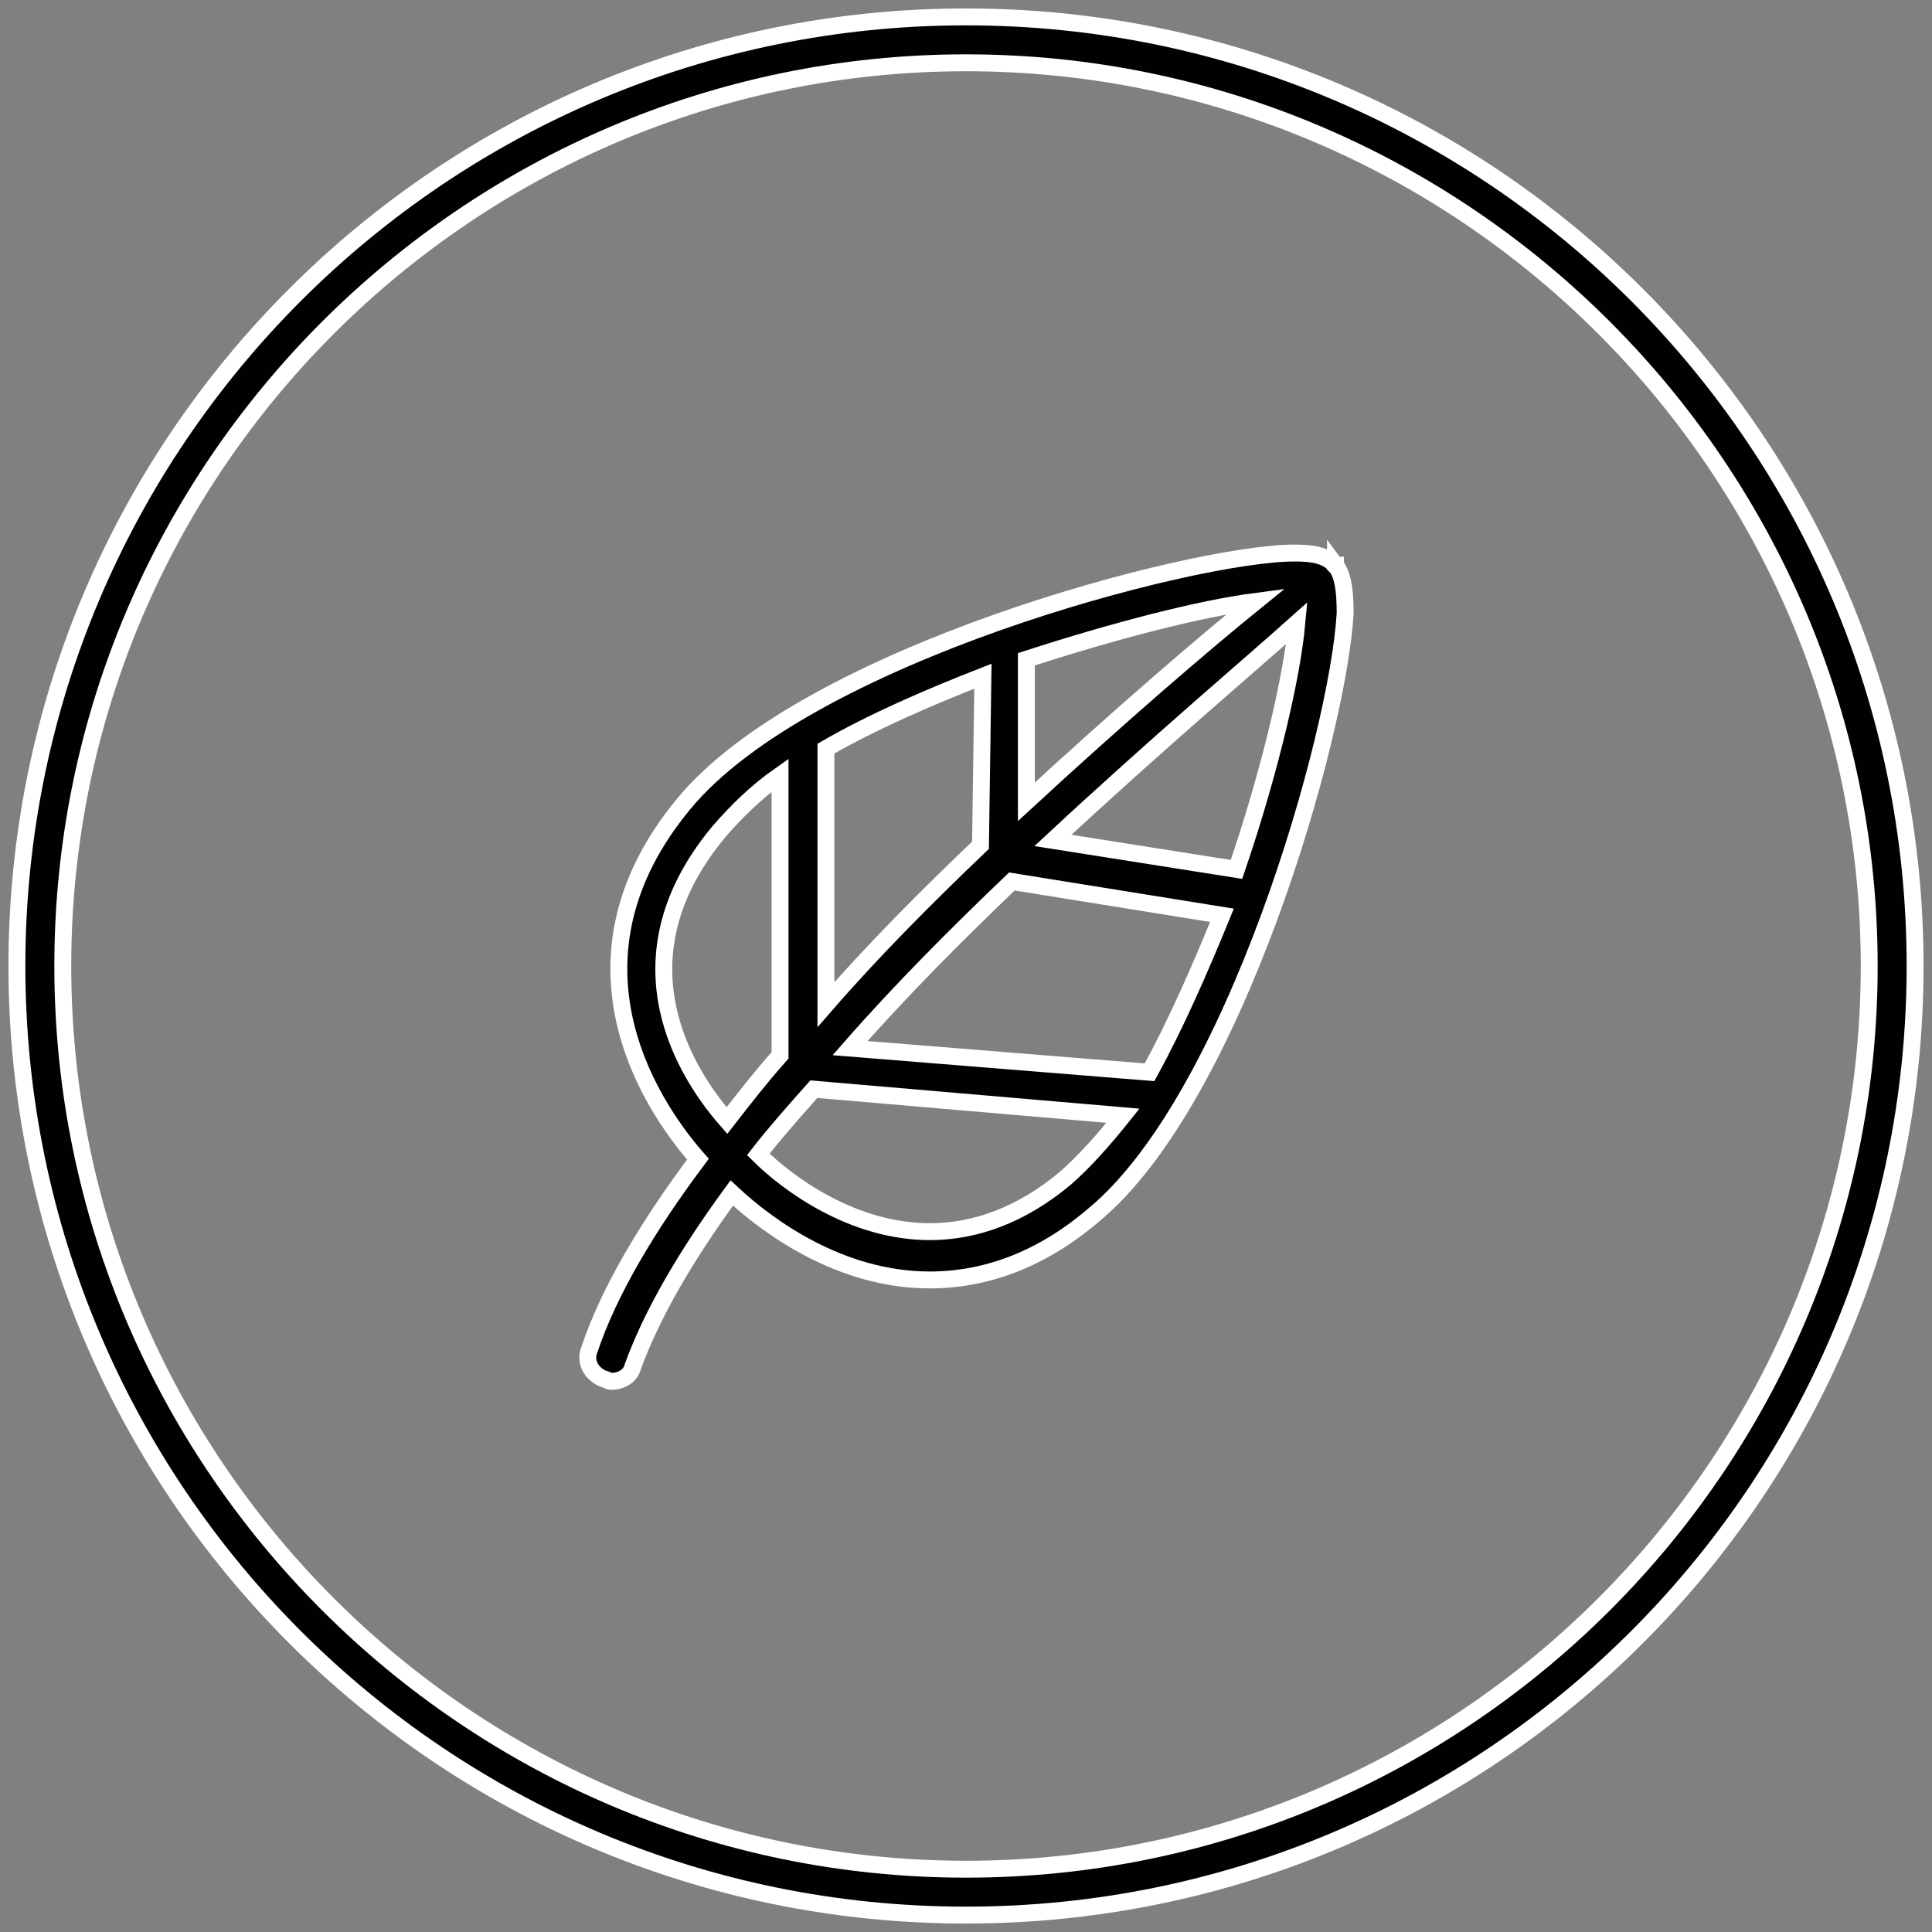
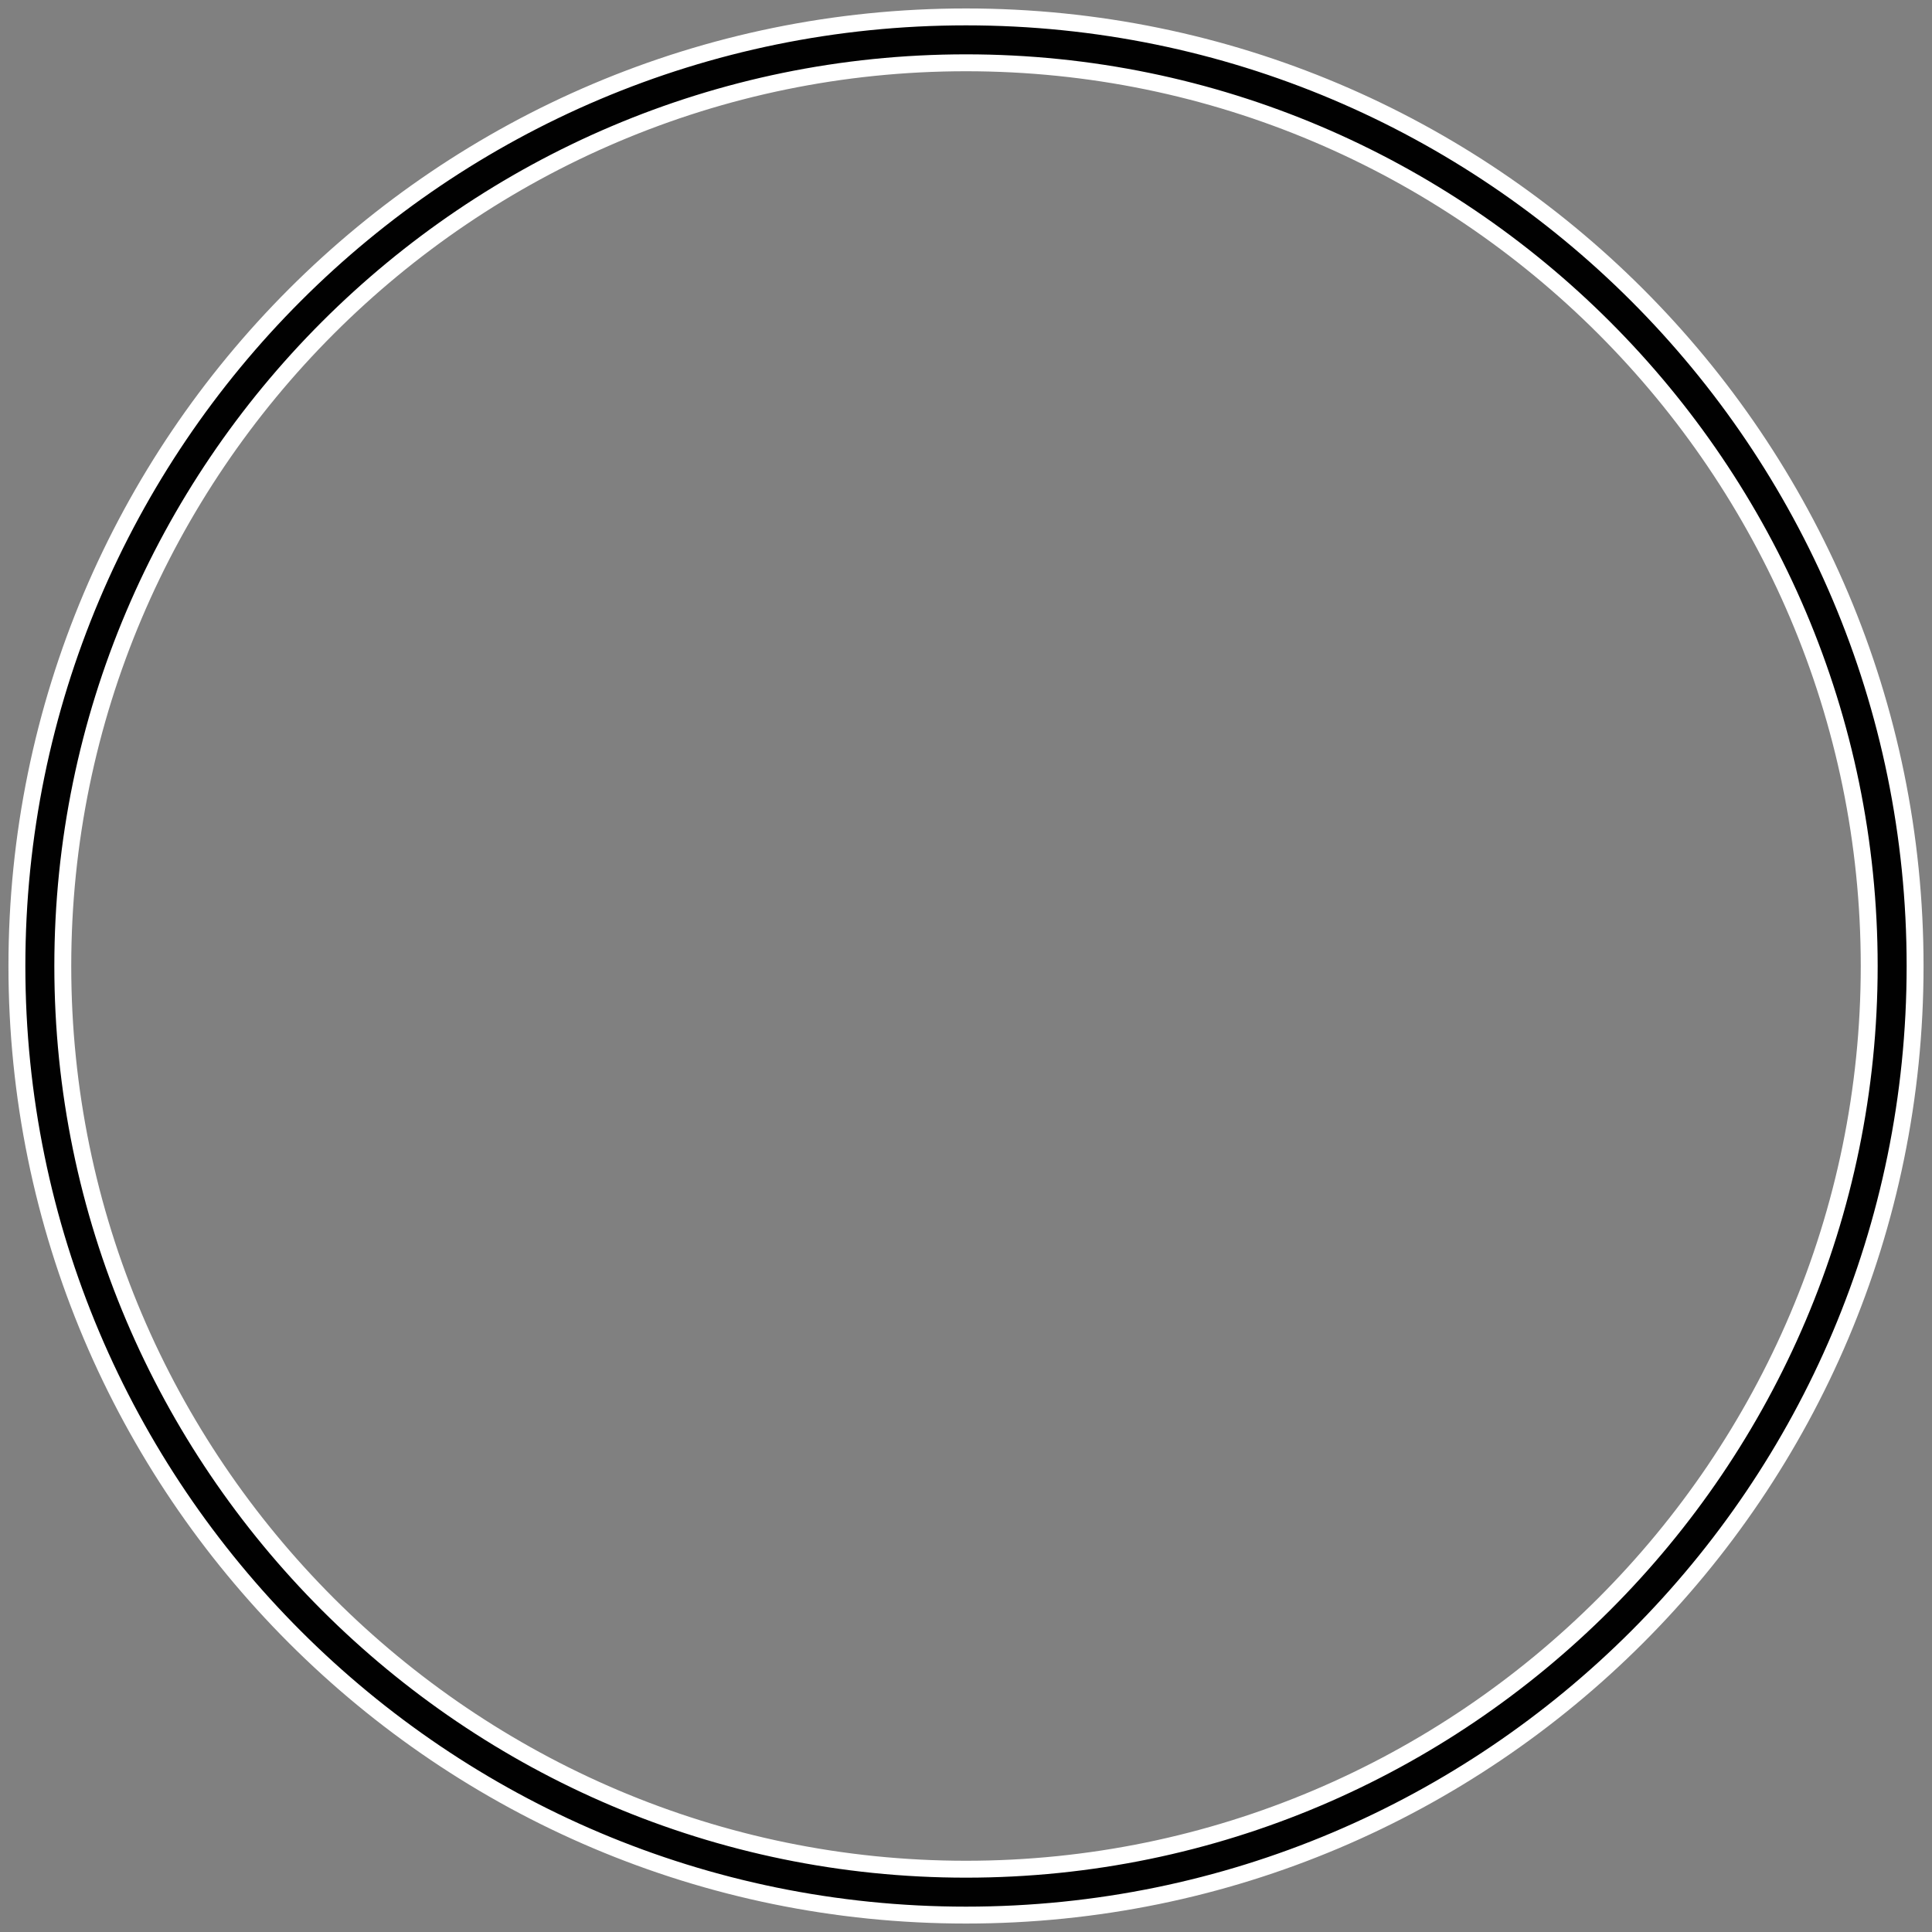
<svg xmlns="http://www.w3.org/2000/svg" version="1.1" id="Layer_1" x="0px" y="0px" viewBox="0 0 80 80" style="enable-background:new 0 0 80 80;" xml:space="preserve">
  <rect x="0" y="0" width="80" height="80" fill="#808080" stroke="none" />
  <style type="text/css">
	.st0{fill:#010101;stroke:#FFFFFF;stroke-width:0.7;stroke-miterlimit:10;}
</style>
  <g>
    <path class="st0" d="M40,0.7C18.3,0.7,0.7,18.3,0.7,40S18.3,79.3,40,79.3c21.7,0,39.3-17.6,39.3-39.3S61.7,0.7,40,0.7z M40,77.4   C19.4,77.4,2.6,60.6,2.6,40S19.4,2.6,40,2.6S77.4,19.4,77.4,40S60.6,77.4,40,77.4z" />
-     <path class="st0" d="M55.3,23.4C55.3,23.4,55.3,23.4,55.3,23.4C55.2,23.4,55.2,23.3,55.3,23.4c-0.4-0.4-0.9-0.5-1.7-0.5   c-4.2,0-20.2,4.2-25.3,10.4c-5.2,6.3-1.6,12.2,0.6,14.7c-2.1,2.8-3.7,5.5-4.5,7.9c-0.2,0.5,0.1,1,0.6,1.2c0.1,0,0.2,0.1,0.3,0.1   c0.4,0,0.8-0.2,0.9-0.6c0.8-2.2,2.2-4.6,4.1-7.2c1.5,1.4,4.5,3.6,8.2,3.6c0,0,0,0,0,0c2.4,0,4.7-0.9,6.8-2.7   c5.8-4.8,10.1-19.8,10.4-24.9C55.7,24.4,55.6,23.8,55.3,23.4C55.3,23.5,55.3,23.4,55.3,23.4z M51.2,36l-7.6-1.2   c4.3-4,8.2-7.3,10.1-9C53.5,28,52.6,31.9,51.2,36z M47.6,44.4C47.6,44.4,47.6,44.4,47.6,44.4l-12.4-1c2.1-2.4,4.4-4.7,6.7-6.9   l8.7,1.4C49.7,40.1,48.7,42.4,47.6,44.4z M40.6,35c-2.2,2.1-4.4,4.3-6.4,6.6V31.1c0,0,0-0.1,0-0.1c1.9-1.1,4.2-2.1,6.5-3L40.6,35   L40.6,35z M42.5,27.3c3.7-1.2,7.2-2.1,9.5-2.4c-2.1,1.7-5.6,4.7-9.5,8.3V27.3z M29.8,34.4c0.7-0.8,1.5-1.6,2.5-2.3v11.6   c-0.8,0.9-1.5,1.8-2.2,2.7C28,44,25.6,39.4,29.8,34.4z M44.1,48.8c-1.8,1.5-3.7,2.2-5.6,2.2c0,0,0,0,0,0c-3.2,0-5.9-2-7.1-3.2   c0.7-0.9,1.5-1.8,2.3-2.7l12.8,1.1C45.7,47.2,44.9,48.1,44.1,48.8z" />
  </g>
</svg>